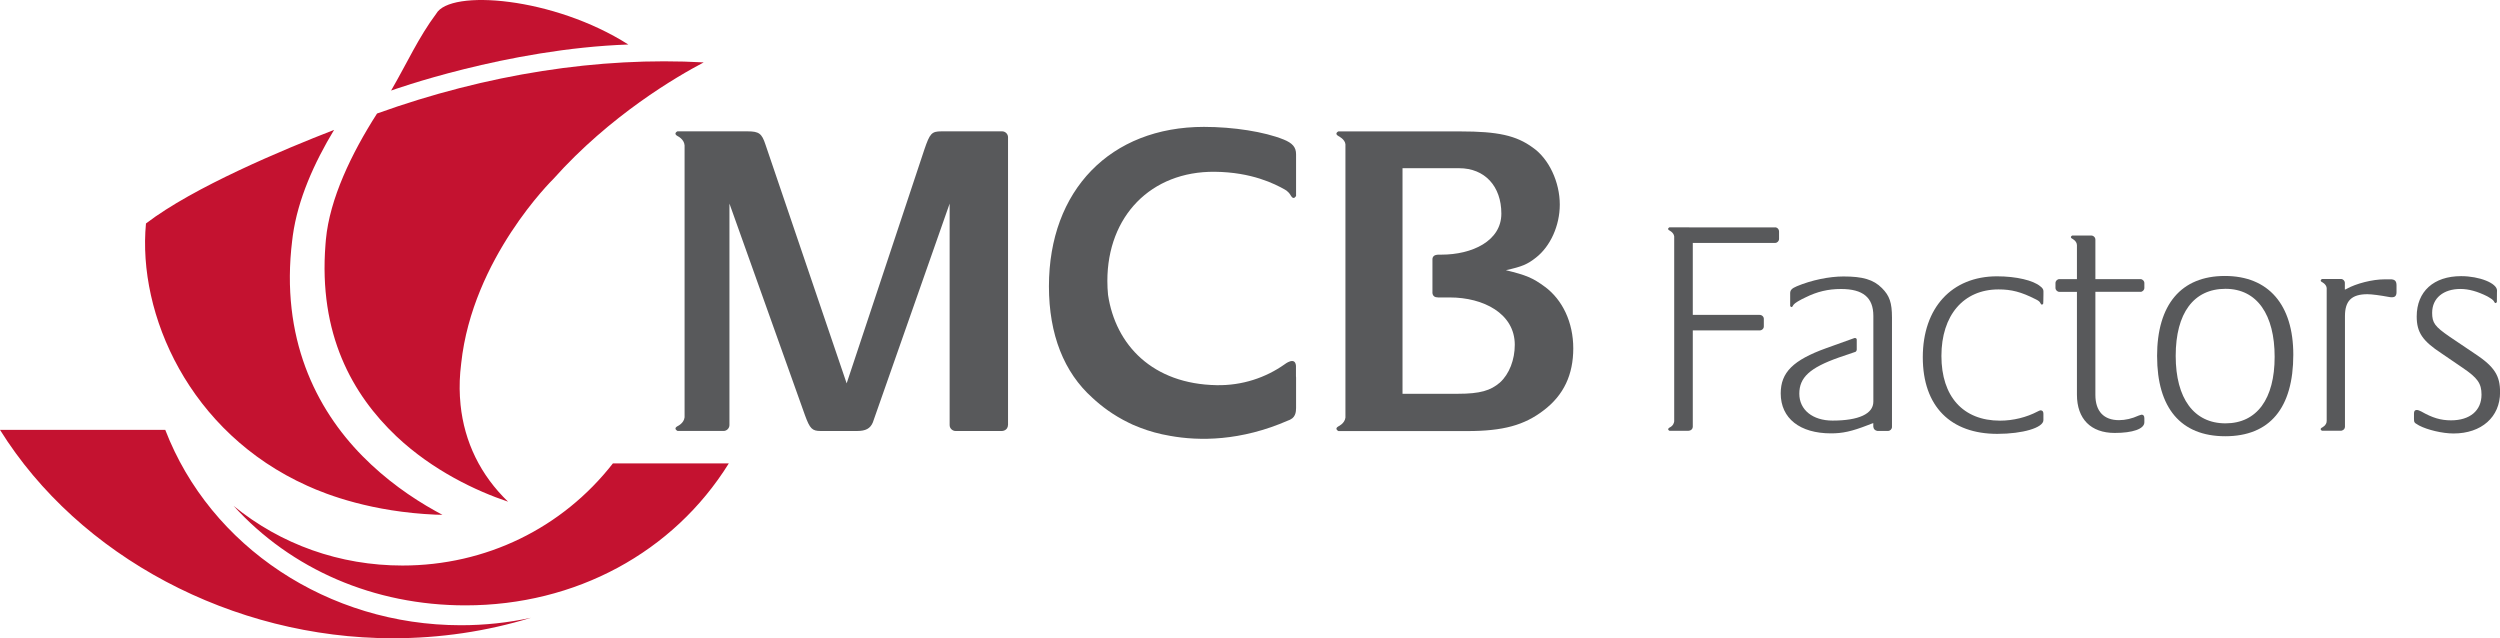
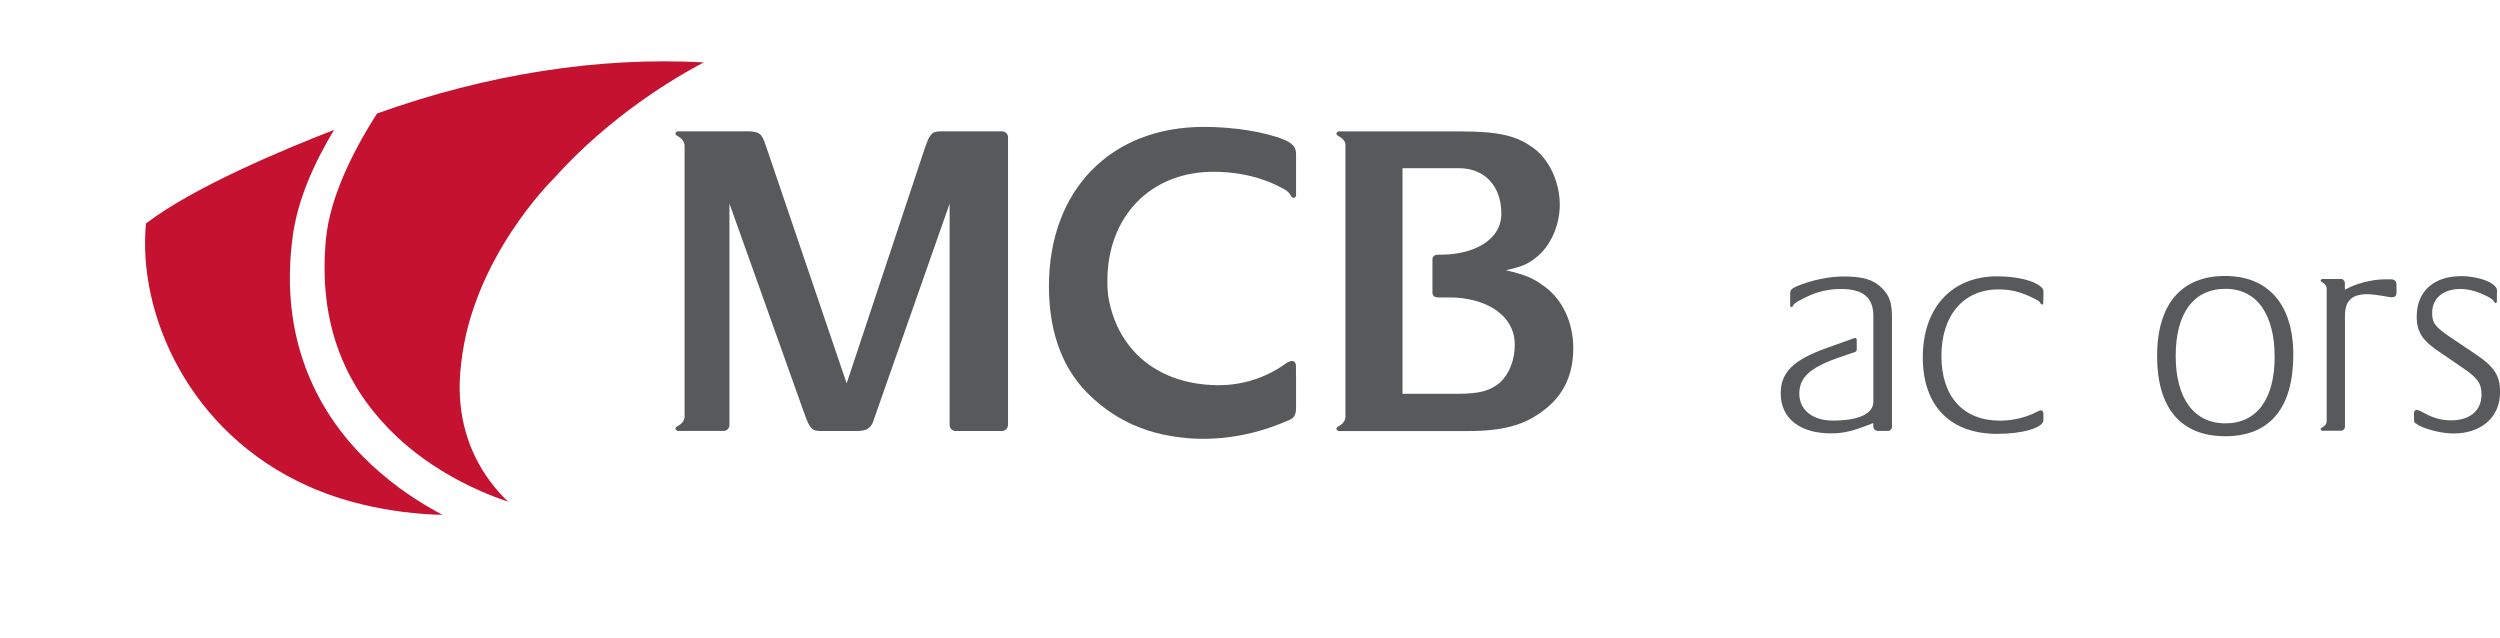
<svg xmlns="http://www.w3.org/2000/svg" id="Layer_2" viewBox="0 0 705.98 180.24">
  <defs>
    <style>
      .cls-1 {
        fill: #c41230;
      }

      .cls-2 {
        fill: #58595b;
      }
    </style>
  </defs>
  <g id="_2_COL">
    <g>
      <g>
-         <path class="cls-1" d="m46.67,121.39H0c22.31,35.79,65.66,58.84,110.87,58.85,13.43,0,26.53-1.94,39.05-5.78-6.48,1.4-13.11,2.11-19.85,2.1-37.31-.04-70.65-22.09-83.4-55.17Zm126.41,9.47c-14.3,18.33-35.93,28.84-59.42,28.84-17.69,0-34.34-5.93-47.71-16.86,16.3,17.96,39.7,28.11,65.49,28.11,31.05,0,58.72-14.92,74.37-40.09h-32.72Z" />
-         <path class="cls-1" d="m177.45,12.58C156.3-.87,127.16-3.12,123.19,3.86c-5.04,6.77-8.13,13.75-12.75,21.72,0,0,32.68-11.82,67.01-13.01Z" />
        <path class="cls-1" d="m82.51,67.94c.06-.49.12-.97.18-1.45,1.43-10.2,5.98-20.41,11.65-29.81-14.27,5.54-39.76,16.18-53.12,26.43-2.43,25.61,12.2,59.06,45.54,74.06,5.71,2.62,18.32,7.37,36.16,8.16.67.03,1.3.03,1.98.05.03,0,.02,0,.04,0-.68-.36-1.31-.7-1.99-1.08-6.81-3.79-14.06-8.87-20.61-15.53-13.15-13.34-23.2-33.38-19.83-60.85Zm23.96-35.88c-7.24,11.3-13.37,24.11-14.44,35.58-.04.45-.08.89-.11,1.32-2.02,25.42,7.59,42.45,19.99,54.22,10.32,9.75,22.69,15.52,31.56,18.49-7.74-7.46-12.34-16.8-13.42-27.4h0v-.04c-.3-2.94-.33-5.96-.08-9.06.07-.86.16-1.72.27-2.59,3.2-29.69,25.85-51.87,26.03-52.05,16.05-17.98,34.83-28.91,42.45-32.91-29.57-1.64-61.34,3.33-92.23,14.43Z" />
      </g>
      <g>
        <g>
          <path class="cls-2" d="m283,37.09h-17.13c-2.81,0-3.29.62-4.82,5.08l-21.96,66.09-22.95-67.5c-1.01-3.04-1.78-3.67-5.07-3.67h-19.77s-1.3.61.06,1.35c0,0,1.82.83,1.96,2.6v76.8c-.18,1.69-1.96,2.49-1.96,2.49-.46.25-.61.48-.61.69,0,.39.59.68.59.68h13.01c.88,0,1.64-.77,1.64-1.66v-62.55l21.33,59.78c1.39,3.79,2.02,4.44,4.43,4.44h10.28c2.42,0,3.72-.68,4.45-2.41.23-.67,21.69-61.8,21.69-61.8v62.55c0,1.03.91,1.66,1.65,1.66h13.14s1.64-.02,1.7-1.75v-1.34h0V38.74c0-.89-.76-1.65-1.65-1.65Z" />
          <path class="cls-2" d="m436.28,81c-3.44-2.55-5.31-3.3-11.03-4.7,4.57-1.01,6.08-1.65,8.49-3.55,4.06-3.17,6.73-9.01,6.73-14.98,0-6.34-3.05-12.93-7.63-16.1-4.67-3.42-9.88-4.56-20.41-4.56h-34.49s-1.29.61.07,1.34c0,0,1.81.88,1.93,2.3v77.18c-.21,1.66-1.94,2.44-1.94,2.44-1.34.72-.04,1.36-.04,1.36h36.39c10.13,0,16.11-1.66,21.55-5.84,5.73-4.32,8.38-10.16,8.38-17.51s-3.04-13.71-7.99-17.38Zm-12.69,27.01c-2.65,2.28-5.58,3.19-11.92,3.19h-15.61v-63.7h15.98c7.24,0,11.93,5.08,11.93,12.83s-8.3,11.58-16.92,11.58h-1.09v.03s-1.3-.05-1.45,1.12v9.34s-.22,1.63,1.54,1.58v.02h3.41c9.37,0,18.3,4.49,18.3,13.37,0,4.19-1.53,8.25-4.19,10.65Z" />
          <path class="cls-2" d="m362.44,39.38c-5.35-2.16-14.08-3.55-22.46-3.55-26.39,0-43.77,17.88-43.77,45.02,0,13.68,4.29,24.32,12.26,31.47,2.48,2.32,5.88,4.93,10.27,7.06.5.27,1.61.79,3.21,1.39,2.54.99,5.38,1.79,8.52,2.32,8.14,1.46,19.86,1.54,33.37-4.38.08-.02.2-.08.33-.12.02-.02.07-.05.1-.07h.02c.12-.06.18-.1.18-.1,1.56-.74,1.5-2.72,1.5-2.72h0c.03-.14.03-.3.03-.46v-8.62c0-.12-.02-.24-.03-.36v-2.97c-.23-2.75-3.19-.42-3.19-.42-5.36,3.8-12.01,6.03-19.21,5.9-18.04-.32-28.54-11.29-30.67-25.52-.12-1.27-.19-2.57-.19-3.91,0-18.27,12.3-31,30.32-30.83,10.48.1,17.01,3.44,19.8,5.02.21.12.37.22.5.32.36.29.79.69,1.12,1.26,0,0,.15.3.36.53.65.74,1.19-.31,1.19-.31v-11.76c0-2.03-1.02-3.16-3.55-4.19Z" />
        </g>
        <g>
          <path class="cls-2" d="m609.14,100.6c0-14.62,6.81-22.67,19.15-22.67s19.32,8.13,19.32,22.24c0,15.06-6.64,23.02-19.23,23.02s-19.23-8.05-19.23-22.58Zm5.26-.09c0,12.03,5.17,19.04,14.06,19.04s13.88-6.93,13.88-18.78-4.92-19.21-13.88-19.21-14.06,6.83-14.06,18.95Z" />
-           <path class="cls-2" d="m501.26,64.21h-24.23c-.05,0-.11-.02-.16-.02h-5.43s-.77.37-.12.83c0,0,1.32.59,1.46,1.73v52.24c-.06.47-.29,1.25-1.31,1.75,0,0-.86.44-.04.91,0,0,2.03,0,2.03,0h.39s.03,0,.04,0h2.9c.09,0,.17,0,.25-.03.58-.09.99-.56.99-1.1v-27.21h18.85c.69,0,1.21-.52,1.21-1.12v-2.15c0-.6-.52-1.12-1.21-1.12h-18.85v-20.32h23.24c.61,0,1.12-.52,1.12-1.12v-2.07c0-.69-.51-1.21-1.12-1.21Z" />
          <path class="cls-2" d="m576.27,115.86c-.17,0-.52.17-.86.34-3.11,1.64-6.9,2.59-10.61,2.59-10.44,0-16.56-6.81-16.56-18.27s6.21-18.79,16.13-18.79c3.62,0,6.38.69,10.44,2.76.09.05.16.08.24.12h0s.62.3.91.63c.08.1.16.22.23.35,0,0,.35.88.8.14,0,0,.02-.44.03-.83l.03-1.7v-1c0-.48-.33-.95-.92-1.37-1.93-1.63-6.7-2.8-12.19-2.8-12.76,0-20.96,8.88-20.96,22.85s7.93,21.64,21.04,21.64c7.16,0,13.02-1.73,13.02-3.88v-1.81c0-.61-.26-.95-.77-.95Z" />
          <path class="cls-2" d="m699.02,99.98l-7.3-4.92c-4.13-2.85-4.9-3.88-4.9-6.73,0-4.14,3.18-6.73,7.99-6.73,2.32,0,4.81.69,7.56,2.07l.46.27h0c.49.27,1.2.72,1.47,1.2,0,0,.34.9.8.14,0,0,0-1.57.02-2.58h0s.02-.66.02-.66c0-2.07-4.98-4.06-10.14-4.06-7.73,0-12.54,4.31-12.54,11.39,0,4.48,1.63,6.9,7.04,10.44l5.93,4.05c4.21,2.85,5.33,4.4,5.33,7.59,0,4.49-3.27,7.25-8.59,7.25-2.92,0-5.24-.69-8.42-2.5-.51-.26-.94-.43-1.29-.43-.52,0-.77.35-.77.95v1.55c0,.95.09,1.12,1.03,1.64l.43.26c2.32,1.21,6.53,2.24,9.71,2.24,7.9,0,13.14-4.66,13.14-11.64,0-4.66-1.54-7.16-6.96-10.79Z" />
-           <path class="cls-2" d="m604.44,82.42c.6,0,1.11-.52,1.11-1.12v-1.37c0-.6-.51-1.11-1.11-1.11h-12.72v-11.17c0-.46-.3-.87-.71-1.04-.13-.06-.28-.1-.44-.1h-5.39s-.76.37-.12.83c0,0,1.43.65,1.45,1.89v9.59h-4.95c-.6,0-1.11.51-1.11,1.11v1.37c0,.6.51,1.12,1.11,1.12h4.95v29.02c0,6.87,3.93,10.82,10.67,10.82,5.04,0,8.37-1.12,8.37-3.01v-1.12c0-.69-.26-1.03-.77-1.03-.17,0-.51.17-.85.26-1.88.86-3.75,1.29-5.55,1.29-4.27,0-6.66-2.49-6.66-7.13v-29.11h12.72Z" />
          <path class="cls-2" d="m675,78.88h-1.61c-3.47,0-8.05,1.2-10.67,2.66-.21.14-.39.2-.55.23v-1.88c0-.6-.51-1.11-1.09-1.11h-5.35s-.76.37-.12.82c0,0,1.31.59,1.43,1.73v37.49c.07,1.31-1.44,1.99-1.44,1.99-.64.45.11.83.11.83h5.34c.07,0,.14-.01.21-.03h0s.05-.01.07-.02c.51-.13.87-.57.87-1.07v-31.26c0-4.29,1.86-6.18,6.35-6.18,1.18,0,3.72.34,6.01.77.34.09.68.09.93.09.85,0,1.27-.43,1.27-1.46v-1.89c0-1.28-.51-1.72-1.78-1.72Z" />
          <path class="cls-2" d="m531.43,81.34c-2.41-2.41-5.42-3.27-10.84-3.27-4.05,0-9.04,1.03-13.17,2.76-1.46.61-1.89,1.12-1.89,1.98v.16h0s0,.59,0,.59v.98s0,.07,0,.11v1.76c.47.76.81-.14.81-.14.08-.15.21-.29.36-.43,0,0,.01-.01.04-.04.1-.09.21-.19.33-.27.02-.01.04-.03.07-.04.23-.17.55-.38.94-.59.35-.22,1.07-.58,1.77-.91,3.27-1.63,6.38-2.38,10.05-2.38,6.2,0,9.12,2.42,9.12,7.59v1.55c0,.19,0,.37,0,.53v6.37h0s0,15.77,0,15.77c0,3.45-4.13,5.35-11.53,5.35-5.59,0-9.38-3.02-9.38-7.59s2.93-7.33,11.27-10.26l4.61-1.57c.29-.19.33-.51.34-.6v-2.89c-.06-.39-.39-.43-.65-.4l-8,2.87c-9.29,3.36-12.82,6.81-12.82,12.76,0,7.07,5.43,11.29,14.2,11.29,3.18,0,5.77-.52,10.41-2.33.87-.33,1.27-.51,1.53-.57v.74h0s-.14,1.25,1.15,1.47h.76,0s2.25,0,2.25,0c.6,0,1.12-.52,1.12-1.12v-30.86c0-4.23-.69-6.21-2.84-8.36Z" />
        </g>
      </g>
    </g>
  </g>
</svg>